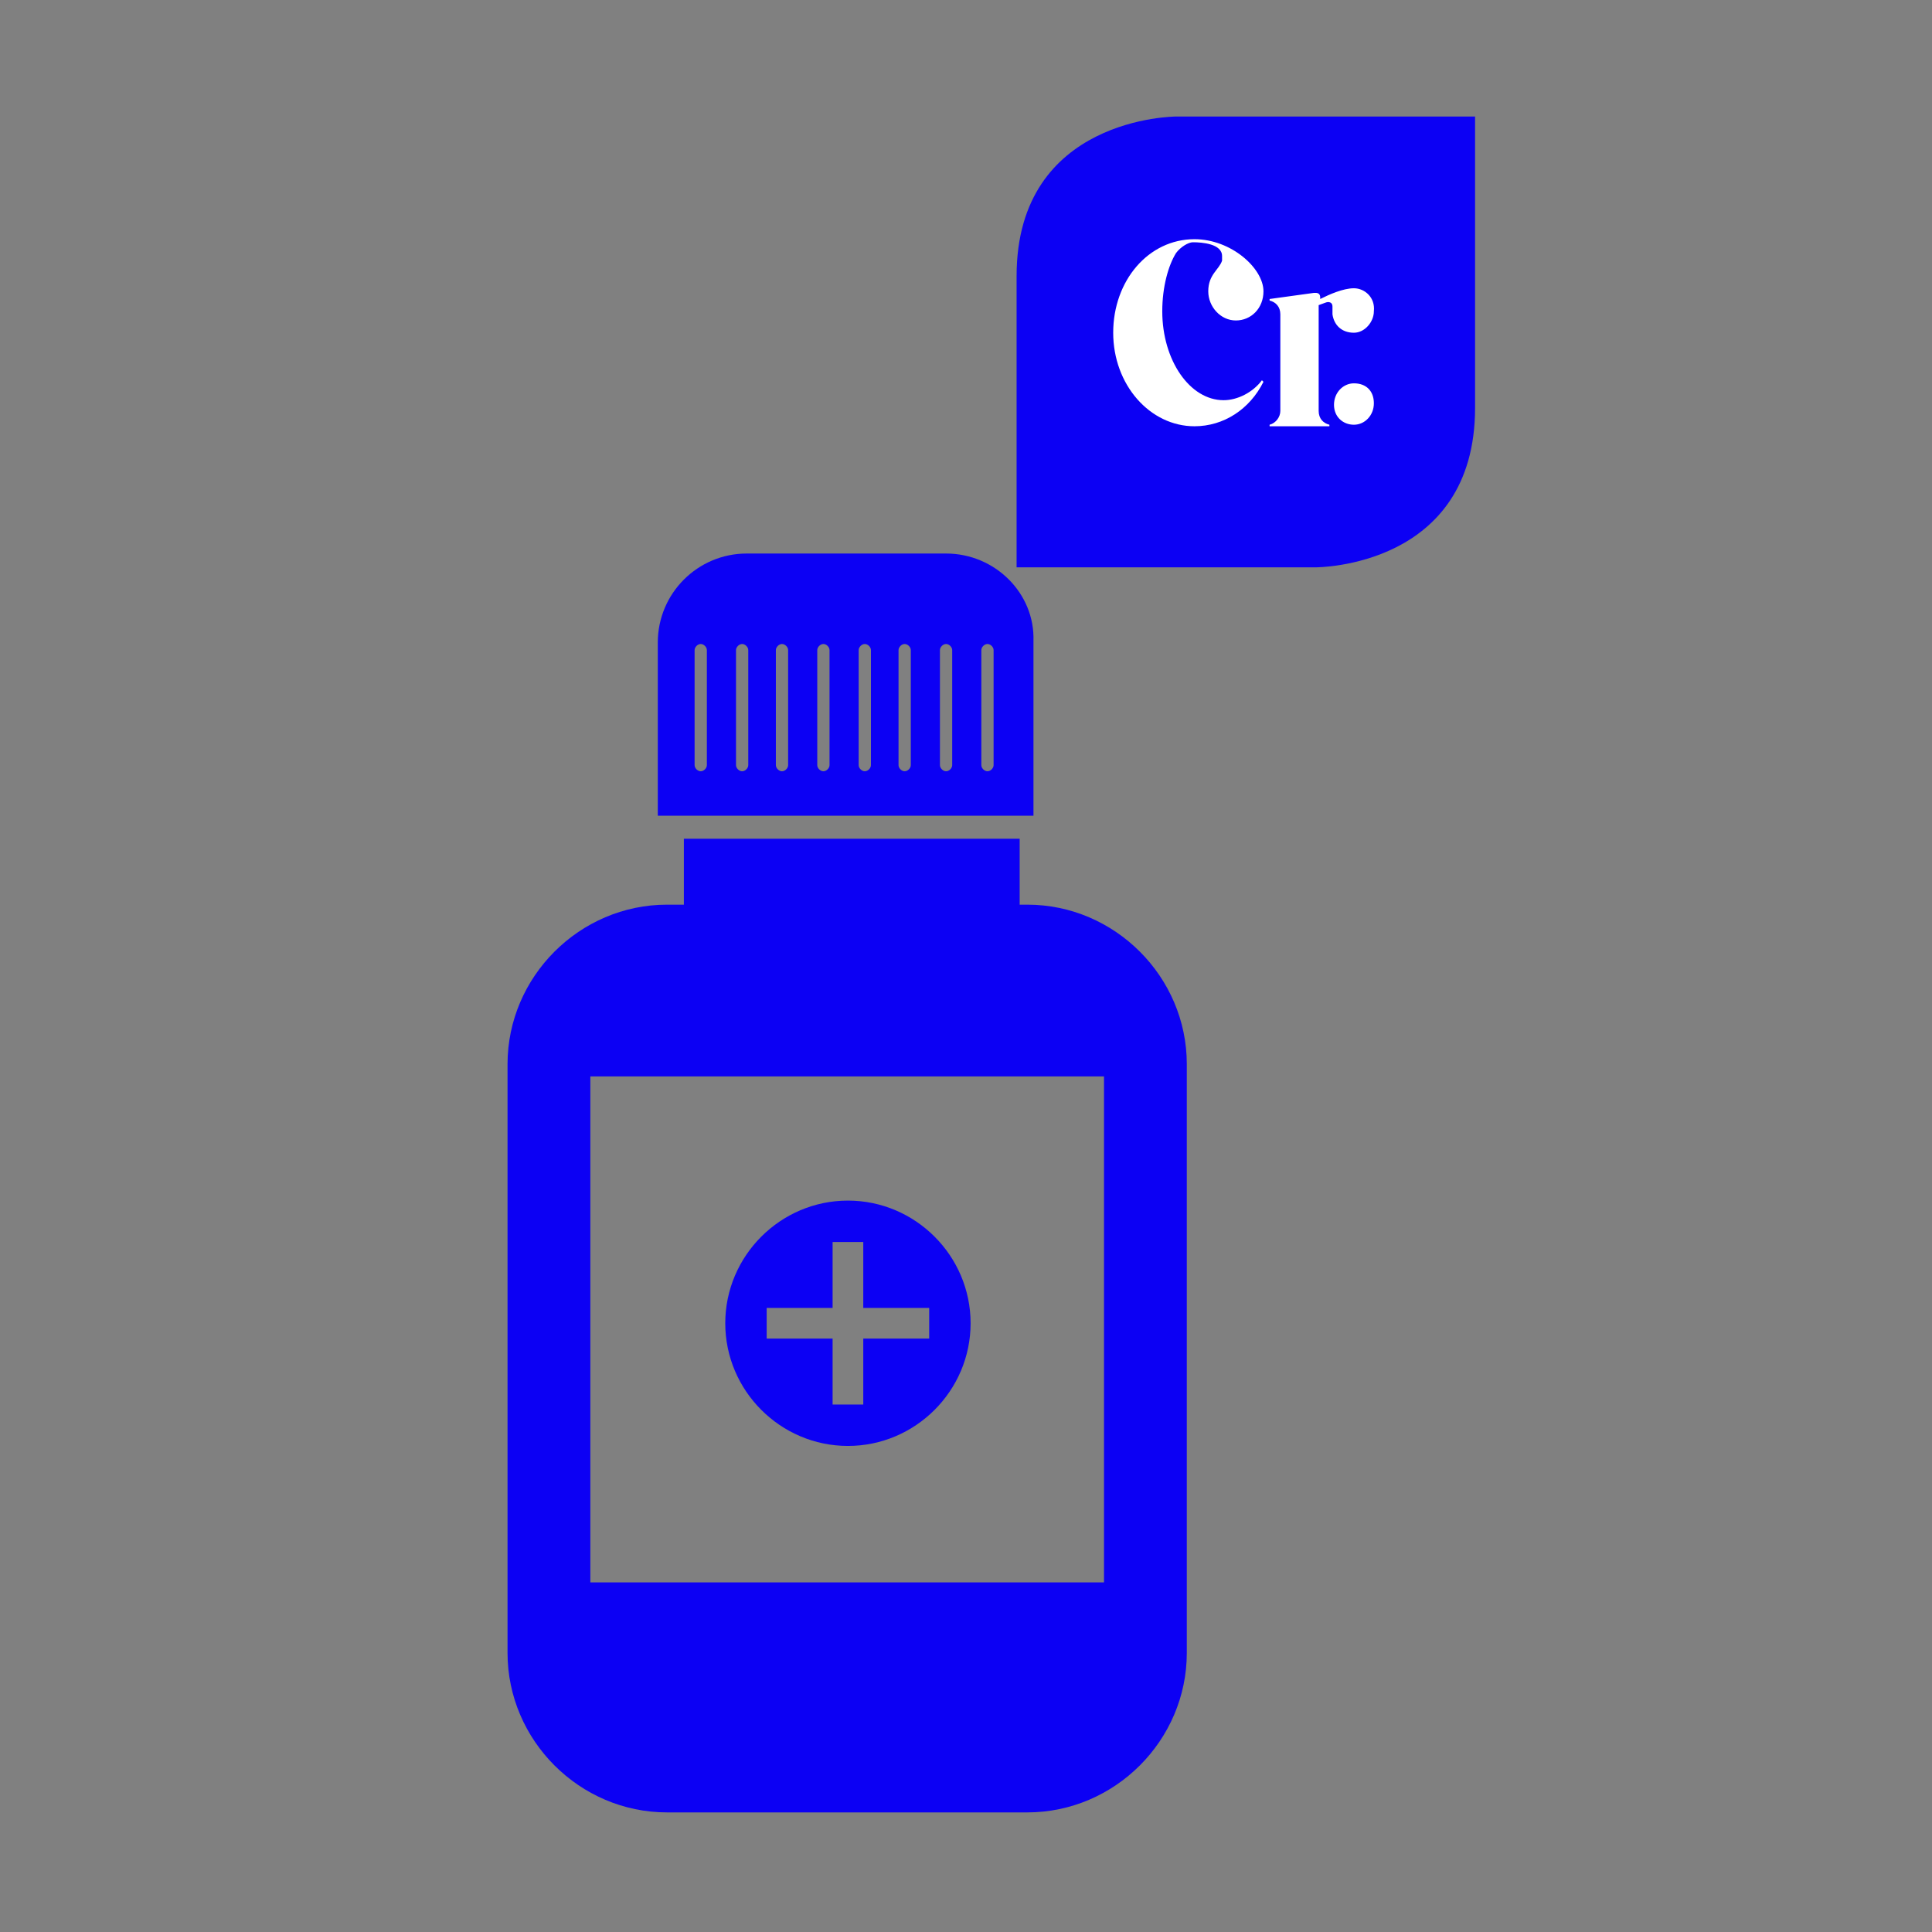
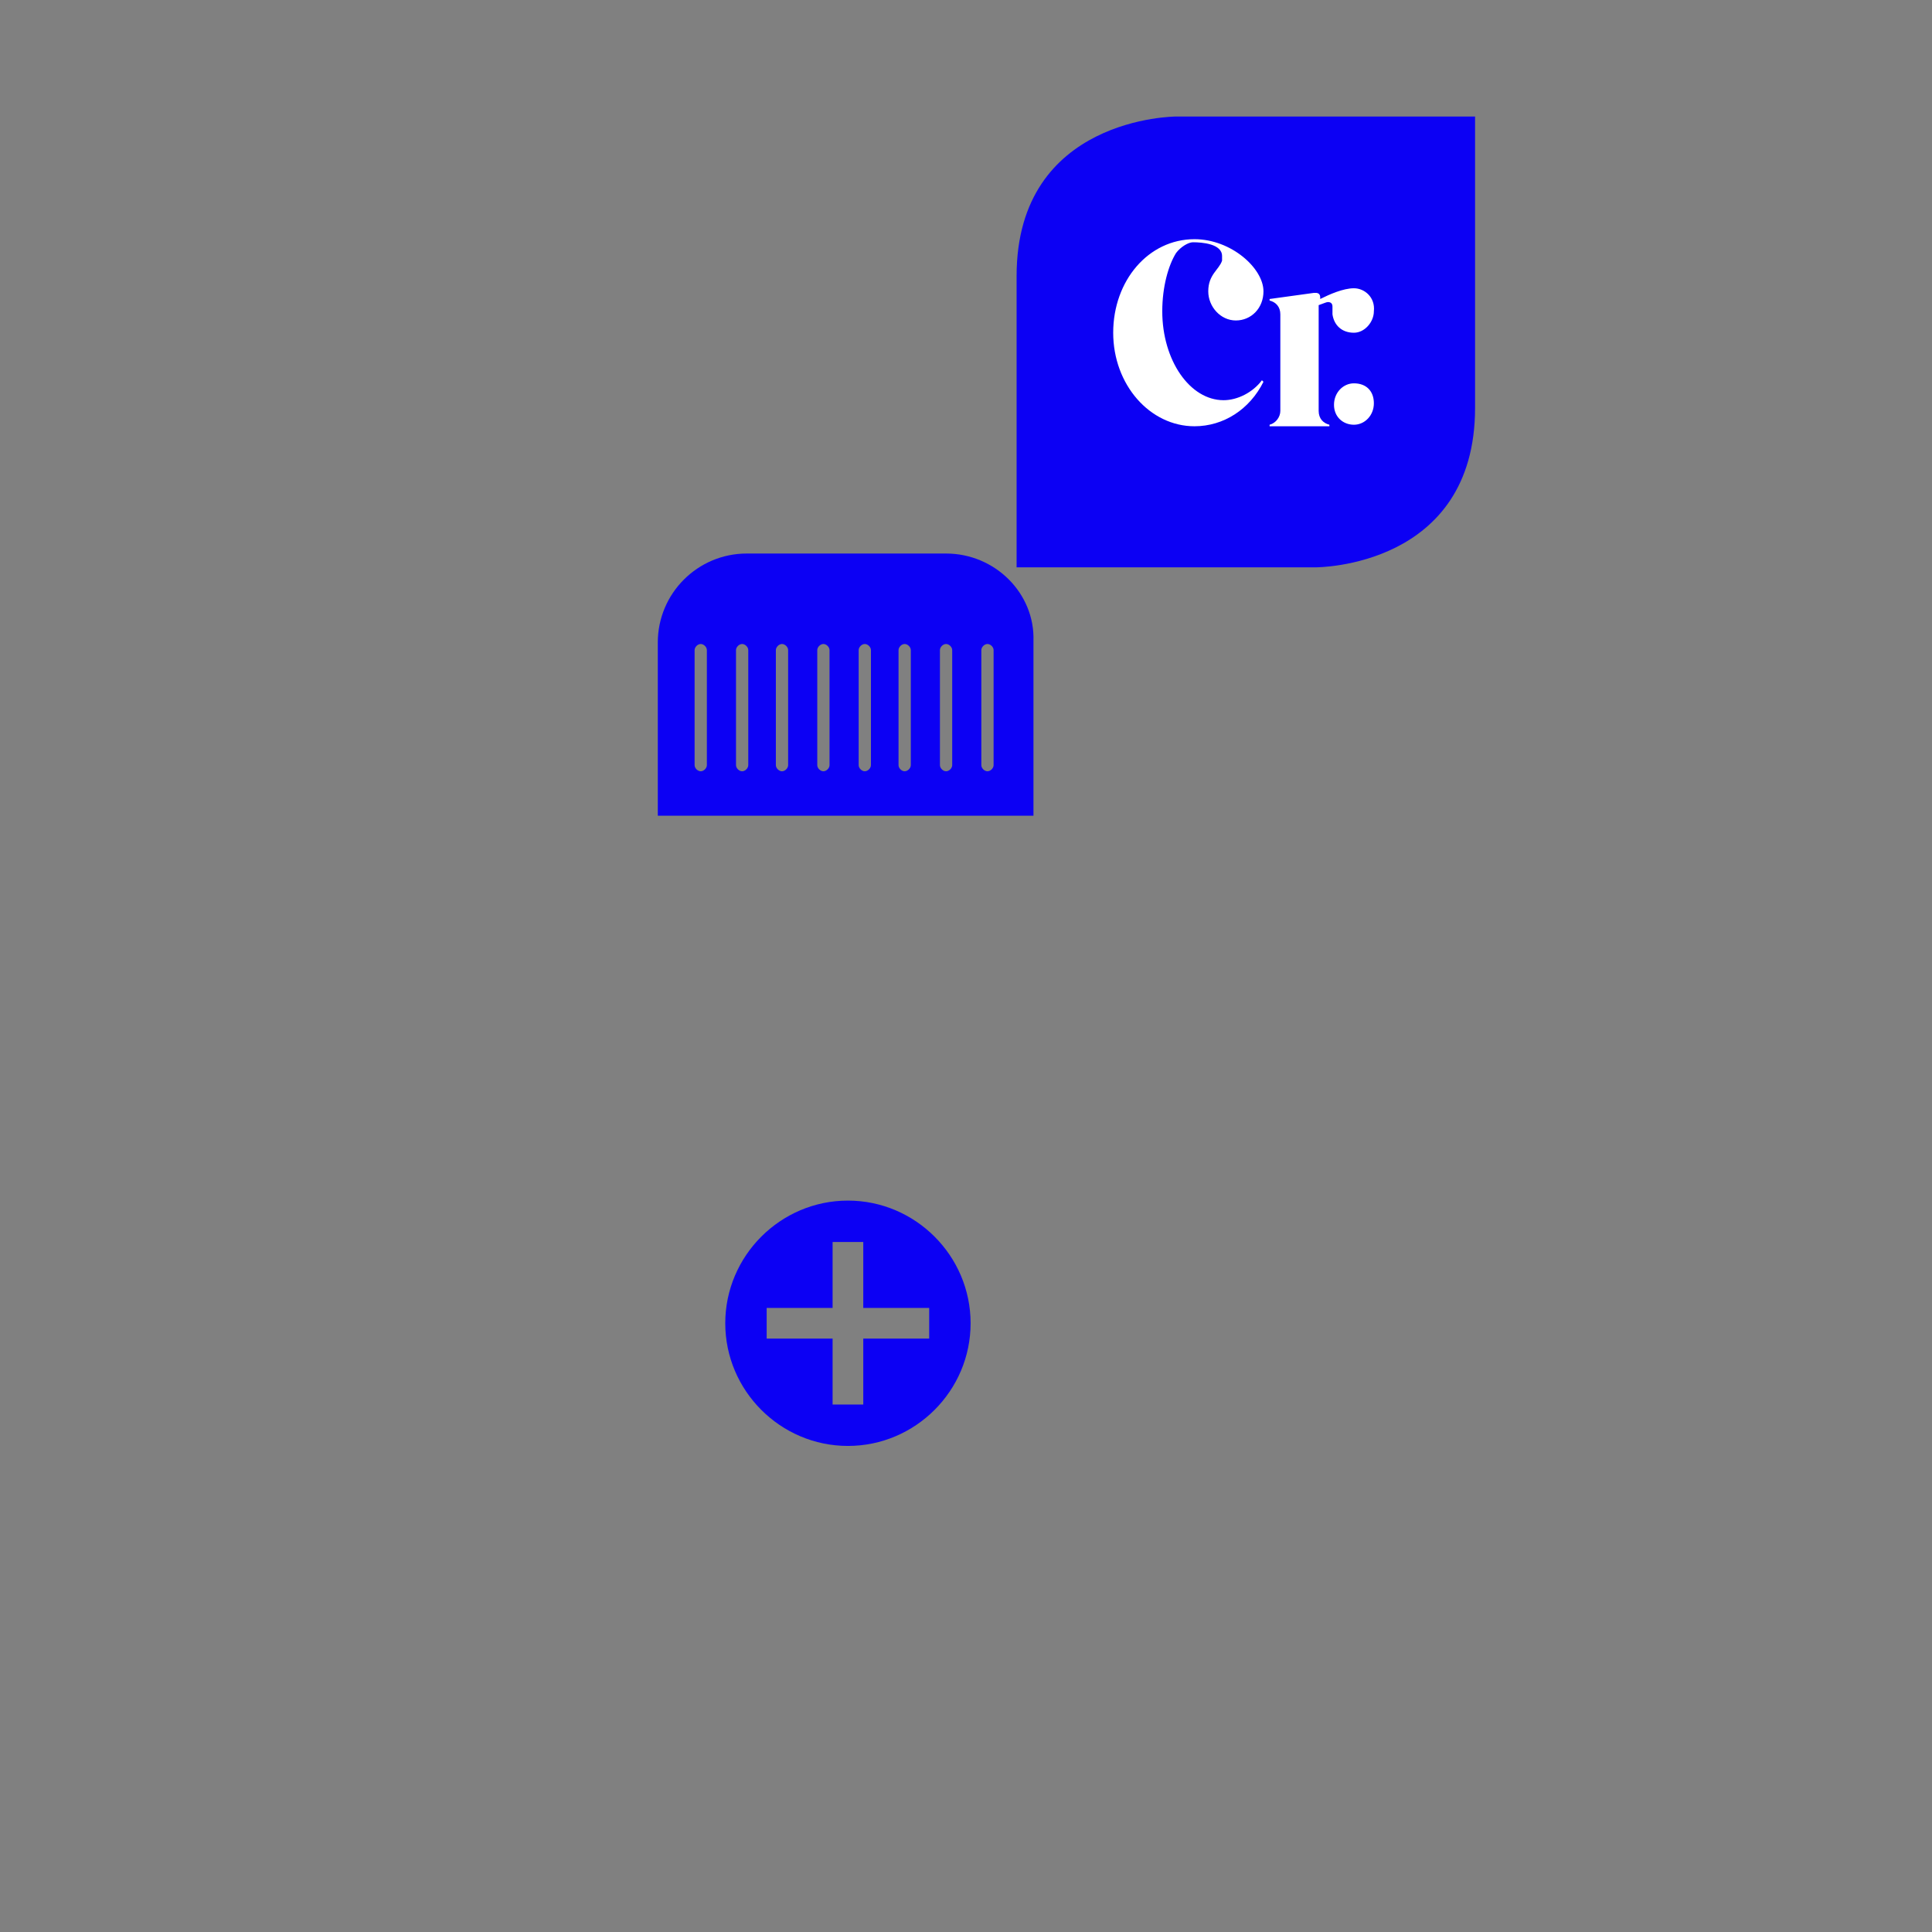
<svg xmlns="http://www.w3.org/2000/svg" version="1.1" id="Laag_1" x="0px" y="0px" viewBox="0 0 126 126" style="enable-background:new 0 0 126 126;" xml:space="preserve">
  <rect x="0" y="0" width="126" height="126" fill="#808080" stroke="none" />
  <style type="text/css">
	.st0{fill:#0C00F4;}
	.st1{fill:#FFFFFF;}
</style>
  <g>
    <path class="st0" d="M96.2,26.6v-19H76.7c0,0-10.4,0-10.4,10.4v19h19.5C85.9,37,96.2,37,96.2,26.6" />
    <path class="st1" d="M88.3,18.8c-0.7,0-1.6,0.4-2.2,0.7v-0.1c0-0.2-0.1-0.3-0.3-0.3h-0.1l-2.9,0.4v0.1c0.4,0.1,0.7,0.4,0.7,0.9v0.2   v1v3.9v1.2c0,0.4-0.3,0.8-0.7,0.9v0.1h3.9v-0.1c-0.4-0.1-0.7-0.4-0.7-0.9v-1.2v-3.9v-1.8c0.3-0.1,0.5-0.2,0.6-0.2   c0.2,0,0.3,0.1,0.3,0.3c0,0.1,0,0.3,0,0.5c0.1,0.7,0.6,1.2,1.4,1.2c0.7,0,1.3-0.7,1.3-1.4C89.7,19.4,89,18.8,88.3,18.8" />
    <path class="st1" d="M79.8,26.1c-2.2,0-4-2.6-4-5.8c0-1.6,0.4-3,0.9-3.8c0.3-0.4,0.8-0.7,1.1-0.7c0.6,0,1.9,0.1,1.9,0.9   c0,0,0,0.1,0,0.1c0,0,0,0,0,0.1c0,0,0,0,0,0.1c-0.2,0.6-0.9,0.9-0.9,2c0,1,0.8,1.9,1.8,1.9c1,0,1.8-0.8,1.8-1.9   c0-1.5-2.1-3.4-4.5-3.4c-3,0-5.3,2.7-5.3,6.1c0,3.4,2.4,6.1,5.3,6.1c1.9,0,3.6-1.1,4.5-2.9l-0.1-0.1C81.7,25.6,80.7,26.1,79.8,26.1   " />
    <path class="st1" d="M88.3,27.7c0.7,0,1.3-0.6,1.3-1.4S89.1,25,88.3,25c-0.7,0-1.3,0.6-1.3,1.4S87.6,27.7,88.3,27.7" />
  </g>
-   <path class="st0" d="M67,59h-0.5v-4.3H44.6V59h-1.1c-5.7,0-10.4,4.7-10.4,10.4v38.4c0,5.7,4.7,10.4,10.4,10.4H67  c5.7,0,10.4-4.7,10.4-10.4V69.4C77.4,63.7,72.7,59,67,59z M72,103.2H38.5V70.2H72V103.2z" />
  <path class="st0" d="M55.3,78.3c-4.4,0-8,3.6-8,8c0,4.4,3.6,8,8,8s8-3.6,8-8C63.3,81.9,59.7,78.3,55.3,78.3z M60.6,87.3h-4.3v4.3h-2  v-4.3h-4.3v-2h4.3V81h2v4.3h4.3V87.3z" />
  <path class="st0" d="M61.7,36.1h-13c-3.2,0-5.8,2.6-5.8,5.8v11.3h24.5V41.8C67.5,38.7,64.9,36.1,61.7,36.1z M46.1,49.9  c0,0.2-0.2,0.4-0.4,0.4s-0.4-0.2-0.4-0.4v-7.5c0-0.2,0.2-0.4,0.4-0.4s0.4,0.2,0.4,0.4V49.9z M48.8,49.9c0,0.2-0.2,0.4-0.4,0.4  s-0.4-0.2-0.4-0.4v-7.5c0-0.2,0.2-0.4,0.4-0.4s0.4,0.2,0.4,0.4V49.9z M51.4,49.9c0,0.2-0.2,0.4-0.4,0.4s-0.4-0.2-0.4-0.4v-7.5  c0-0.2,0.2-0.4,0.4-0.4s0.4,0.2,0.4,0.4V49.9z M54.1,49.9c0,0.2-0.2,0.4-0.4,0.4s-0.4-0.2-0.4-0.4v-7.5c0-0.2,0.2-0.4,0.4-0.4  s0.4,0.2,0.4,0.4V49.9z M56.8,49.9c0,0.2-0.2,0.4-0.4,0.4s-0.4-0.2-0.4-0.4v-7.5c0-0.2,0.2-0.4,0.4-0.4s0.4,0.2,0.4,0.4V49.9z   M59.4,49.9c0,0.2-0.2,0.4-0.4,0.4s-0.4-0.2-0.4-0.4v-7.5c0-0.2,0.2-0.4,0.4-0.4s0.4,0.2,0.4,0.4V49.9z M62.1,49.9  c0,0.2-0.2,0.4-0.4,0.4s-0.4-0.2-0.4-0.4v-7.5c0-0.2,0.2-0.4,0.4-0.4s0.4,0.2,0.4,0.4V49.9z M64.8,49.9c0,0.2-0.2,0.4-0.4,0.4  c-0.2,0-0.4-0.2-0.4-0.4v-7.5c0-0.2,0.2-0.4,0.4-0.4c0.2,0,0.4,0.2,0.4,0.4V49.9z" />
</svg>